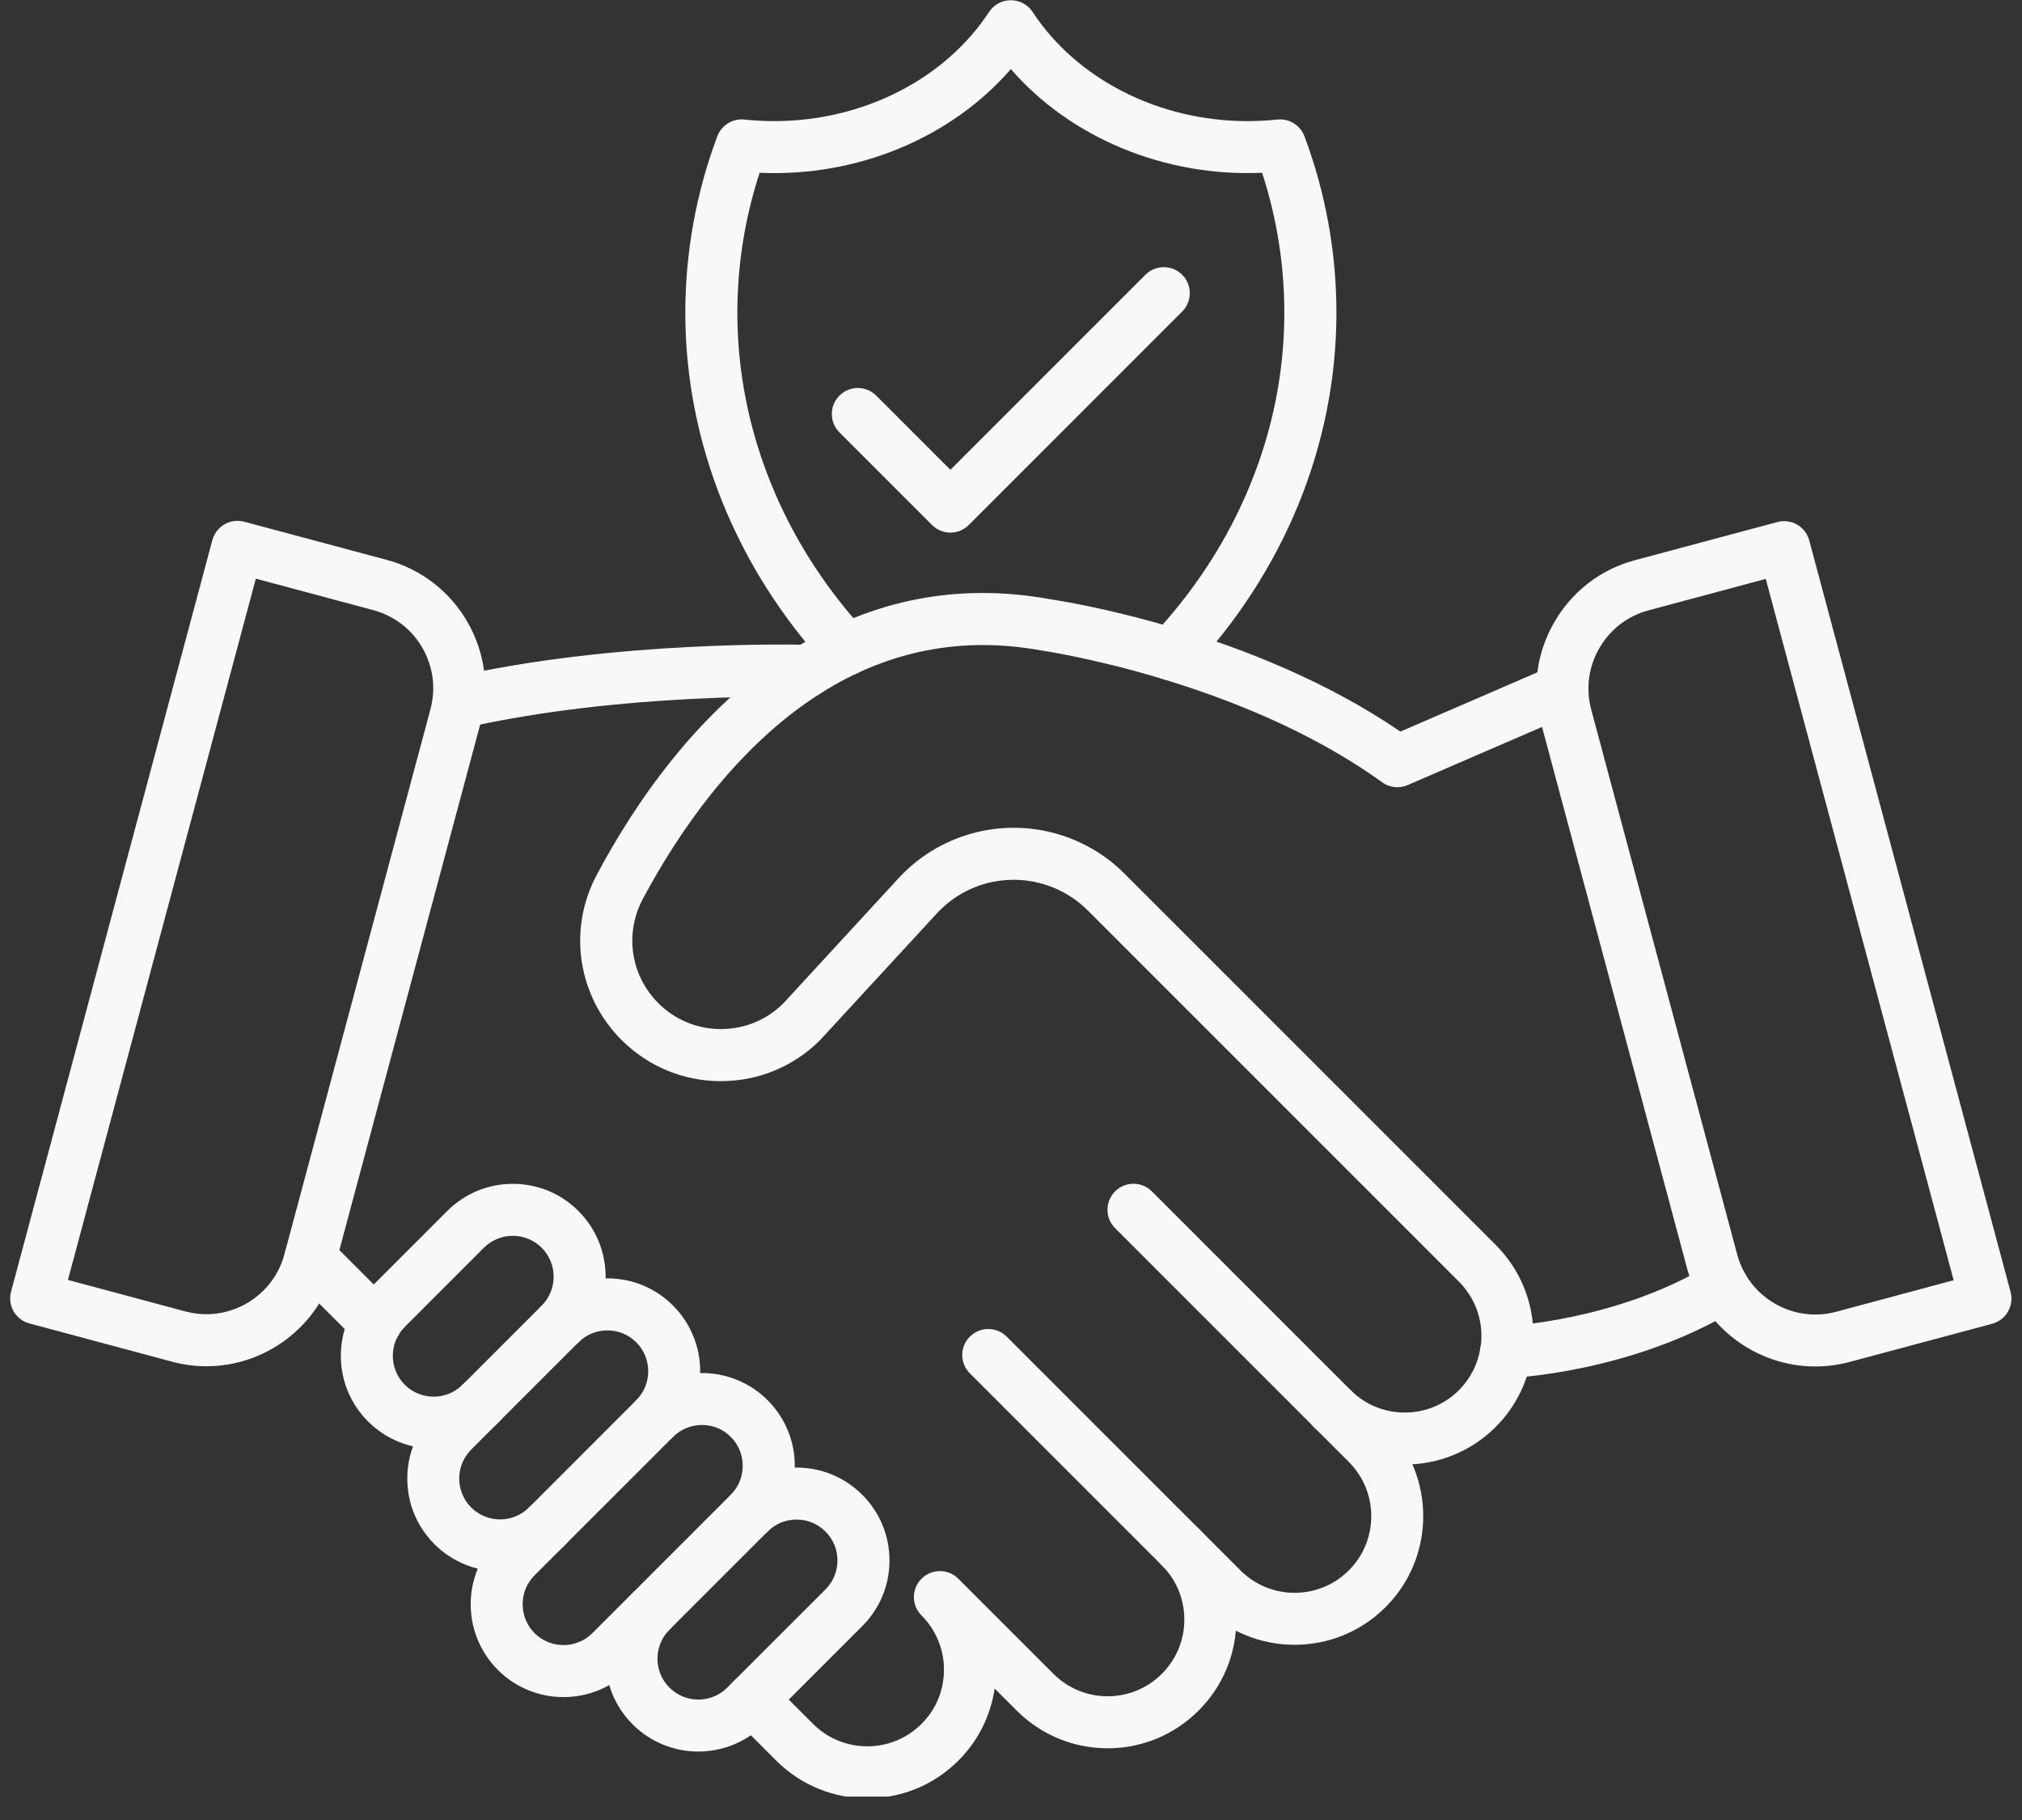
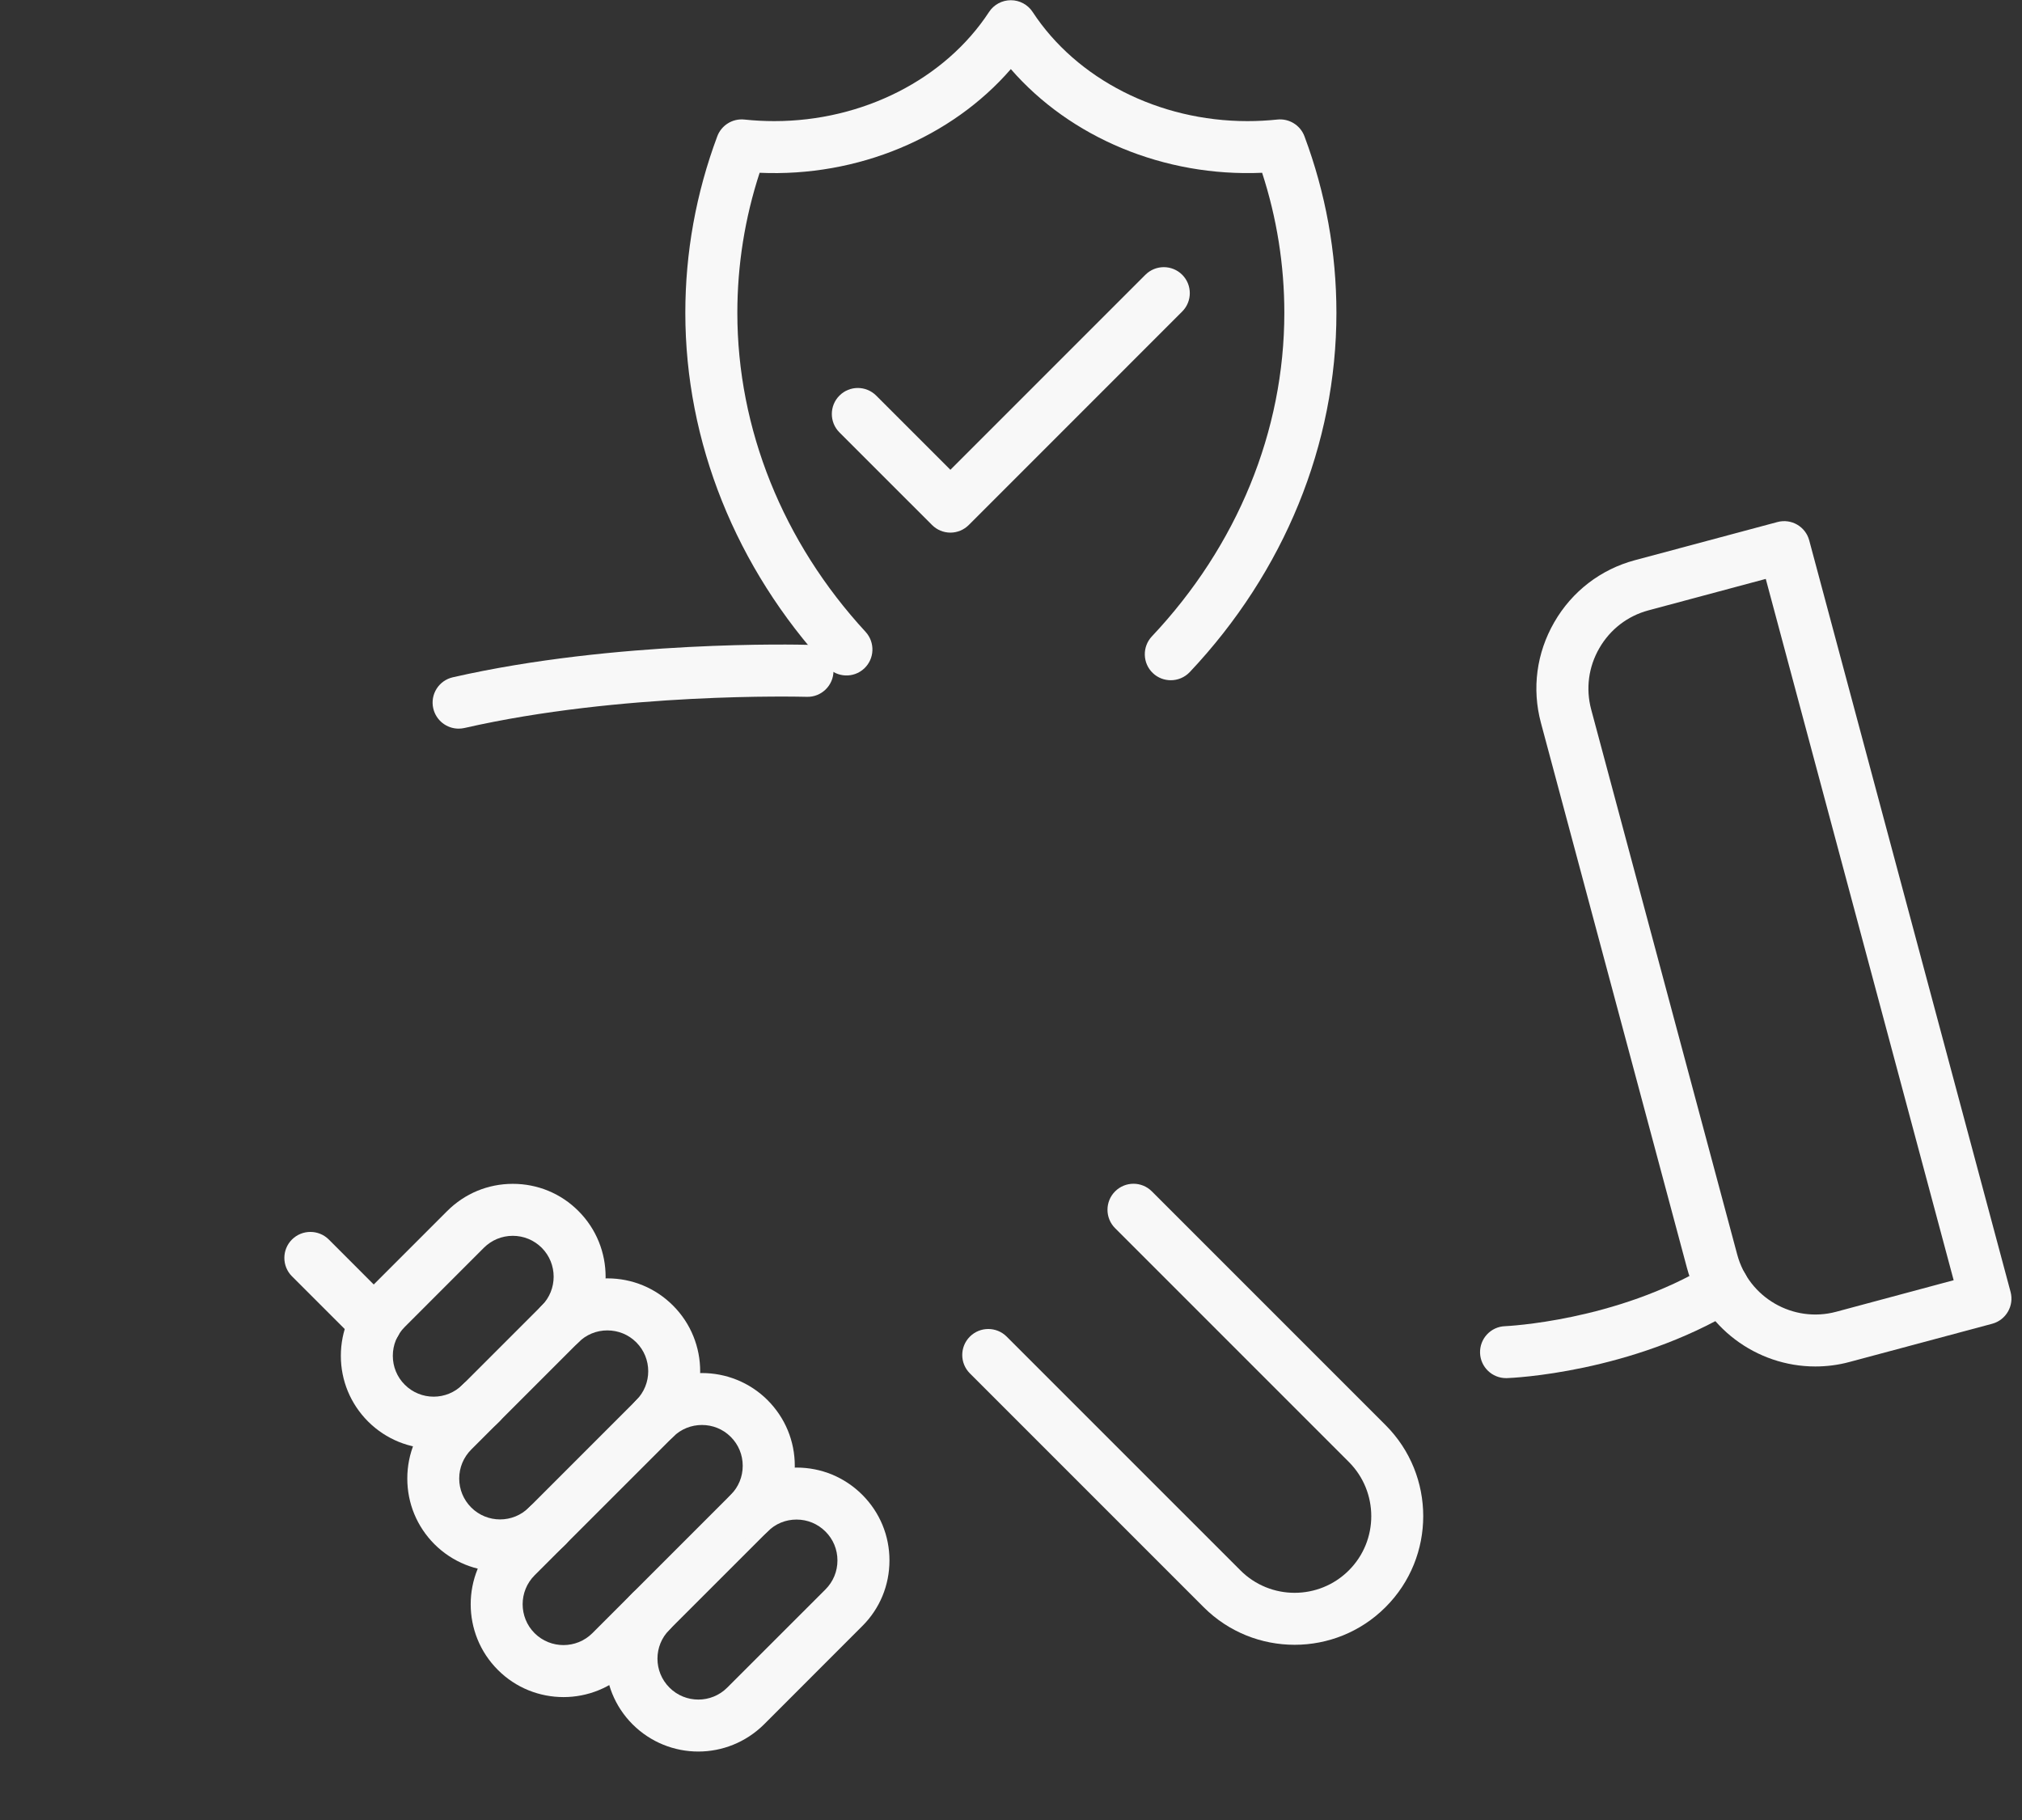
<svg xmlns="http://www.w3.org/2000/svg" width="200" zoomAndPan="magnify" viewBox="0 0 150 135" height="180" preserveAspectRatio="xMidYMid meet" version="1.0">
  <rect x="0" y="0" width="150" height="135" fill="#333333" stroke="none" />
  <defs>
    <clipPath id="d98b45b8a7">
-       <path d="M 53 112 L 92 112 L 92 133.262 L 53 133.262 Z M 53 112 " clip-rule="nonzero" />
-     </clipPath>
+       </clipPath>
    <clipPath id="a1950c121f">
      <path d="M 113 38 L 149.449 38 L 149.449 102 L 113 102 Z M 113 38 " clip-rule="nonzero" />
    </clipPath>
    <clipPath id="95e3e6c8df">
-       <path d="M 0.551 38 L 36 38 L 36 102 L 0.551 102 Z M 0.551 38 " clip-rule="nonzero" />
-     </clipPath>
+       </clipPath>
    <clipPath id="8ccc3d50a5">
      <path d="M 60.688 46.348 L 63.473 46.348 L 63.473 48.766 L 60.688 48.766 Z M 60.688 46.348 " clip-rule="nonzero" />
    </clipPath>
    <clipPath id="3922d39a87">
      <path d="M 63.461 47.176 C 62.27 49.188 61.078 48.816 60.781 48.441 C 60.559 47.996 60.781 46.805 61.152 46.508 C 61.523 46.133 63.09 46.582 63.09 46.582 " clip-rule="nonzero" />
    </clipPath>
  </defs>
  <path fill="#f8f8f8" d="M 111.723 102.223 C 110.691 102.223 109.836 101.406 109.797 100.367 C 109.758 99.301 110.59 98.406 111.652 98.371 C 111.73 98.367 119.883 98.008 126.809 93.82 C 127.719 93.27 128.906 93.562 129.457 94.473 C 130.008 95.383 129.715 96.57 128.805 97.121 C 121 101.84 112.164 102.211 111.793 102.223 C 111.77 102.223 111.746 102.223 111.723 102.223 Z M 111.723 102.223 " fill-opacity="1" fill-rule="nonzero" />
  <path fill="#f8f8f8" d="M 27.855 100.066 C 27.363 100.066 26.867 99.879 26.492 99.5 L 21.66 94.672 C 20.906 93.918 20.906 92.695 21.66 91.941 C 22.414 91.191 23.637 91.191 24.391 91.941 L 29.219 96.773 C 29.973 97.527 29.973 98.75 29.219 99.5 C 28.84 99.879 28.348 100.066 27.855 100.066 Z M 27.855 100.066 " fill-opacity="1" fill-rule="nonzero" />
  <g clip-path="url(#d98b45b8a7)">
-     <path fill="#f8f8f8" d="M 64.34 133.391 C 61.895 133.391 59.449 132.461 57.59 130.602 L 54.418 127.43 C 53.668 126.676 53.668 125.453 54.418 124.703 C 55.172 123.949 56.395 123.949 57.148 124.703 L 60.316 127.871 C 62.535 130.09 66.141 130.09 68.363 127.871 C 69.438 126.801 70.027 125.375 70.027 123.852 C 70.027 123.113 69.887 122.391 69.609 121.711 C 69.328 121.008 68.906 120.375 68.363 119.828 C 67.609 119.074 67.609 117.852 68.363 117.102 C 69.113 116.348 70.336 116.348 71.09 117.102 L 78.148 124.156 C 79.223 125.23 80.652 125.824 82.172 125.824 C 83.688 125.824 85.117 125.23 86.191 124.156 C 87.266 123.082 87.859 121.652 87.859 120.133 C 87.859 118.613 87.266 117.184 86.195 116.113 C 85.441 115.359 85.441 114.137 86.195 113.383 C 86.945 112.629 88.168 112.629 88.922 113.383 C 90.723 115.184 91.715 117.582 91.715 120.133 C 91.715 122.684 90.719 125.082 88.918 126.883 C 87.113 128.684 84.723 129.68 82.172 129.68 C 79.621 129.68 77.227 128.684 75.422 126.883 L 73.785 125.246 C 73.492 127.273 72.559 129.137 71.086 130.605 C 69.227 132.465 66.781 133.391 64.34 133.391 Z M 64.34 133.391 " fill-opacity="1" fill-rule="nonzero" />
-   </g>
+     </g>
  <path fill="#f8f8f8" d="M 96.039 122.004 C 93.594 122.004 91.152 121.074 89.289 119.211 L 71.949 101.871 C 71.195 101.117 71.195 99.898 71.949 99.145 C 72.703 98.391 73.926 98.391 74.68 99.145 L 92.02 116.484 C 94.234 118.703 97.844 118.703 100.062 116.484 C 102.281 114.27 102.281 110.66 100.062 108.441 L 82.723 91.102 C 81.969 90.348 81.969 89.125 82.723 88.371 C 83.477 87.617 84.699 87.617 85.449 88.371 L 102.789 105.711 C 106.512 109.434 106.512 115.488 102.789 119.207 C 100.926 121.074 98.484 122.004 96.039 122.004 Z M 96.039 122.004 " fill-opacity="1" fill-rule="nonzero" />
-   <path fill="#f8f8f8" d="M 104.207 108.633 C 101.762 108.633 99.32 107.703 97.461 105.844 C 96.707 105.094 96.707 103.871 97.461 103.117 C 98.215 102.363 99.438 102.363 100.191 103.117 C 102.41 105.332 106.016 105.332 108.23 103.117 C 109.082 102.262 109.633 101.184 109.82 99.996 C 109.824 99.984 109.824 99.973 109.828 99.961 C 109.875 99.695 109.898 99.406 109.898 99.094 C 109.898 97.578 109.305 96.148 108.23 95.07 L 80.699 67.535 C 78.711 65.547 75.801 64.789 73.094 65.547 C 71.707 65.941 70.457 66.707 69.488 67.766 L 60.902 77.082 C 60.887 77.105 60.867 77.121 60.852 77.141 C 58.883 79.109 56.266 80.195 53.48 80.195 C 50.699 80.195 48.078 79.109 46.109 77.141 C 42.848 73.875 42.105 68.949 44.273 64.887 C 47.031 59.699 51.801 52.582 58.871 48.133 C 58.898 48.113 58.922 48.102 58.949 48.086 C 64.762 44.445 71.133 43.219 77.883 44.445 C 78.906 44.598 92.895 46.746 103.887 54.266 L 115.148 49.395 C 116.125 48.977 117.258 49.422 117.68 50.402 C 118.102 51.379 117.652 52.512 116.676 52.934 L 104.426 58.234 C 103.801 58.504 103.078 58.426 102.531 58.027 C 92.012 50.422 77.445 48.277 77.301 48.258 C 77.273 48.254 77.25 48.25 77.227 48.246 C 71.414 47.184 65.934 48.242 60.934 51.391 C 60.91 51.406 60.887 51.422 60.863 51.434 C 54.547 55.441 50.211 61.941 47.68 66.695 C 46.32 69.258 46.785 72.355 48.84 74.414 C 50.078 75.652 51.727 76.332 53.48 76.332 C 55.223 76.332 56.863 75.66 58.098 74.438 L 66.652 65.148 C 68.105 63.566 69.973 62.422 72.051 61.836 C 76.098 60.695 80.457 61.836 83.426 64.809 L 110.957 92.34 C 112.762 94.148 113.754 96.547 113.754 99.094 C 113.754 99.621 113.711 100.133 113.625 100.617 C 113.309 102.602 112.387 104.41 110.957 105.844 C 109.098 107.703 106.652 108.633 104.207 108.633 Z M 104.207 108.633 " fill-opacity="1" fill-rule="nonzero" />
  <path fill="#f8f8f8" d="M 34.02 54.047 C 33.141 54.047 32.348 53.441 32.141 52.547 C 31.902 51.508 32.555 50.473 33.594 50.238 C 45.68 47.48 59.312 47.812 59.945 47.832 C 60.992 47.855 61.832 48.711 61.832 49.762 C 61.832 50.844 60.934 51.723 59.848 51.688 C 59.289 51.676 46.094 51.344 34.453 54 C 34.309 54.031 34.164 54.047 34.02 54.047 Z M 34.02 54.047 " fill-opacity="1" fill-rule="nonzero" />
  <path fill="#f8f8f8" d="M 32.176 107.457 C 30.41 107.457 28.648 106.781 27.305 105.441 C 26.004 104.137 25.285 102.406 25.285 100.57 C 25.285 98.73 26.004 96.996 27.305 95.699 L 33.172 89.832 C 34.477 88.527 36.203 87.812 38.043 87.812 C 39.883 87.812 41.617 88.527 42.914 89.832 C 45.598 92.516 45.598 96.887 42.914 99.57 C 42.16 100.324 40.938 100.324 40.188 99.57 C 39.434 98.82 39.434 97.598 40.188 96.844 C 41.367 95.664 41.367 93.738 40.188 92.555 C 39.613 91.984 38.852 91.668 38.039 91.668 C 37.23 91.668 36.469 91.984 35.895 92.555 L 30.027 98.426 C 29.453 98.996 29.141 99.758 29.141 100.566 C 29.141 101.375 29.453 102.141 30.027 102.711 C 31.207 103.895 33.133 103.895 34.312 102.711 C 35.066 101.957 36.289 101.957 37.043 102.711 C 37.797 103.465 37.797 104.688 37.043 105.441 C 35.703 106.781 33.941 107.457 32.176 107.457 Z M 32.176 107.457 " fill-opacity="1" fill-rule="nonzero" />
  <path fill="#f8f8f8" d="M 37.102 116.559 C 35.34 116.559 33.574 115.883 32.23 114.543 C 30.93 113.238 30.215 111.512 30.215 109.672 C 30.215 107.832 30.93 106.102 32.23 104.801 L 40.188 96.844 C 41.492 95.543 43.219 94.824 45.059 94.824 C 46.902 94.824 48.633 95.543 49.93 96.844 C 52.613 99.527 52.613 103.902 49.93 106.586 C 49.176 107.34 47.957 107.34 47.203 106.586 C 46.449 105.832 46.449 104.609 47.203 103.855 C 48.383 102.676 48.383 100.75 47.203 99.57 C 46.629 98.996 45.867 98.684 45.055 98.684 C 44.246 98.684 43.488 98.996 42.91 99.57 L 34.953 107.527 C 34.383 108.098 34.066 108.863 34.066 109.672 C 34.066 110.48 34.383 111.242 34.953 111.816 C 36.137 113 38.059 113 39.242 111.816 C 39.996 111.062 41.219 111.062 41.969 111.816 C 42.723 112.57 42.723 113.793 41.969 114.547 C 40.633 115.887 38.863 116.559 37.102 116.559 Z M 37.102 116.559 " fill-opacity="1" fill-rule="nonzero" />
  <path fill="#f8f8f8" d="M 41.805 125.883 C 40.039 125.883 38.273 125.211 36.934 123.867 C 34.246 121.184 34.246 116.812 36.934 114.129 L 47.203 103.859 C 49.887 101.176 54.258 101.176 56.945 103.859 C 58.246 105.164 58.961 106.891 58.961 108.73 C 58.961 110.57 58.246 112.301 56.945 113.602 L 46.676 123.867 C 45.332 125.211 43.566 125.883 41.805 125.883 Z M 52.074 105.699 C 51.297 105.699 50.52 105.992 49.926 106.586 L 39.656 116.852 C 38.477 118.035 38.477 119.957 39.656 121.141 C 40.84 122.32 42.762 122.32 43.945 121.141 L 54.211 110.875 C 54.785 110.301 55.098 109.539 55.098 108.727 C 55.098 107.918 54.785 107.152 54.211 106.582 C 53.625 105.992 52.848 105.699 52.074 105.699 Z M 52.074 105.699 " fill-opacity="1" fill-rule="nonzero" />
  <path fill="#f8f8f8" d="M 51.801 129.922 C 50.039 129.922 48.273 129.246 46.93 127.906 C 44.242 125.219 44.242 120.844 46.93 118.16 C 47.684 117.406 48.906 117.406 49.66 118.16 C 50.414 118.914 50.414 120.137 49.66 120.891 C 48.477 122.07 48.477 123.996 49.664 125.18 C 50.844 126.363 52.77 126.363 53.949 125.18 L 61.238 117.895 C 61.812 117.32 62.125 116.559 62.125 115.746 C 62.125 114.938 61.812 114.176 61.238 113.605 C 60.664 113.031 59.902 112.715 59.094 112.715 C 59.094 112.715 59.094 112.715 59.09 112.715 C 58.277 112.715 57.52 113.027 56.949 113.602 C 56.195 114.355 54.977 114.355 54.223 113.602 C 53.469 112.848 53.469 111.625 54.223 110.875 C 55.52 109.574 57.25 108.859 59.09 108.859 C 59.094 108.859 59.094 108.859 59.098 108.859 C 60.938 108.859 62.664 109.578 63.965 110.875 C 65.27 112.18 65.984 113.906 65.984 115.746 C 65.984 117.59 65.27 119.32 63.965 120.617 L 56.68 127.906 C 55.328 129.246 53.566 129.922 51.801 129.922 Z M 51.801 129.922 " fill-opacity="1" fill-rule="nonzero" />
  <g clip-path="url(#a1950c121f)">
    <path fill="#f8f8f8" d="M 134.664 101.359 C 130.316 101.359 126.328 98.453 125.148 94.059 L 114.312 53.617 C 113.633 51.082 113.984 48.434 115.305 46.148 C 116.621 43.867 118.746 42.234 121.277 41.555 L 131.855 38.723 C 132.883 38.445 133.941 39.055 134.215 40.082 L 149.152 95.828 C 149.426 96.855 148.816 97.914 147.789 98.191 L 137.211 101.023 C 136.363 101.254 135.508 101.359 134.664 101.359 Z M 122.277 45.277 C 120.742 45.691 119.449 46.684 118.645 48.078 C 117.84 49.469 117.629 51.082 118.039 52.621 L 128.875 93.062 C 129.73 96.254 133.027 98.156 136.215 97.301 L 144.93 94.961 L 130.992 42.941 Z M 121.777 43.418 Z M 121.777 43.418 " fill-opacity="1" fill-rule="nonzero" />
  </g>
  <g clip-path="url(#95e3e6c8df)">
    <path fill="#f8f8f8" d="M 15.309 101.344 C 14.469 101.344 13.609 101.234 12.762 101.004 L 2.184 98.168 C 1.152 97.895 0.543 96.836 0.82 95.809 L 15.754 40.062 C 15.891 39.566 16.211 39.148 16.652 38.891 C 17.094 38.637 17.625 38.566 18.117 38.699 L 28.695 41.531 C 33.941 42.938 37.066 48.352 35.66 53.598 L 24.824 94.039 C 23.645 98.434 19.656 101.344 15.309 101.344 Z M 13.758 97.277 C 16.949 98.133 20.242 96.23 21.098 93.043 L 31.934 52.602 C 32.793 49.406 30.891 46.117 27.695 45.258 L 18.98 42.922 L 5.039 94.941 Z M 13.758 97.277 " fill-opacity="1" fill-rule="nonzero" />
  </g>
  <path fill="#f8f8f8" d="M 86.855 50.457 C 86.379 50.457 85.902 50.285 85.531 49.934 C 84.754 49.203 84.723 47.98 85.449 47.207 C 91.789 40.484 95.277 31.965 95.277 23.207 C 95.277 19.672 94.723 16.18 93.629 12.816 C 86.344 13.137 79.387 10.191 74.988 5.125 C 70.594 10.191 63.648 13.141 56.352 12.816 C 55.254 16.18 54.699 19.672 54.699 23.207 C 54.699 31.805 58.074 40.211 64.211 46.867 C 64.93 47.652 64.883 48.871 64.102 49.594 C 63.316 50.316 62.098 50.262 61.375 49.484 C 54.582 42.109 50.84 32.777 50.84 23.207 C 50.84 18.73 51.637 14.324 53.211 10.109 C 53.52 9.285 54.348 8.777 55.219 8.867 C 55.957 8.945 56.703 8.984 57.438 8.984 C 63.996 8.984 70.102 5.883 73.375 0.883 C 73.73 0.34 74.34 0.016 74.988 0.016 C 75.641 0.016 76.246 0.344 76.602 0.883 C 79.875 5.883 85.98 8.984 92.539 8.984 C 93.277 8.984 94.023 8.945 94.762 8.867 C 95.633 8.777 96.461 9.285 96.77 10.109 C 98.344 14.32 99.141 18.73 99.141 23.207 C 99.141 32.949 95.277 42.414 88.262 49.852 C 87.879 50.254 87.367 50.457 86.855 50.457 Z M 86.855 50.457 " fill-opacity="1" fill-rule="nonzero" />
  <path fill="#f8f8f8" d="M 70.504 39.508 C 69.992 39.508 69.504 39.305 69.141 38.941 L 62.273 32.074 C 61.52 31.32 61.52 30.098 62.273 29.344 C 63.027 28.59 64.246 28.59 65 29.344 L 70.504 34.848 L 84.973 20.379 C 85.727 19.629 86.945 19.629 87.699 20.379 C 88.453 21.133 88.453 22.355 87.699 23.109 L 71.871 38.938 C 71.504 39.305 71.016 39.508 70.504 39.508 Z M 70.504 39.508 " fill-opacity="1" fill-rule="nonzero" />
  <g clip-path="url(#8ccc3d50a5)">
    <g clip-path="url(#3922d39a87)">
      <path fill="#f8f8f8" d="M 57.801 43.527 L 66.523 43.527 L 66.523 52.016 L 57.801 52.016 Z M 57.801 43.527 " fill-opacity="1" fill-rule="nonzero" />
    </g>
  </g>
</svg>